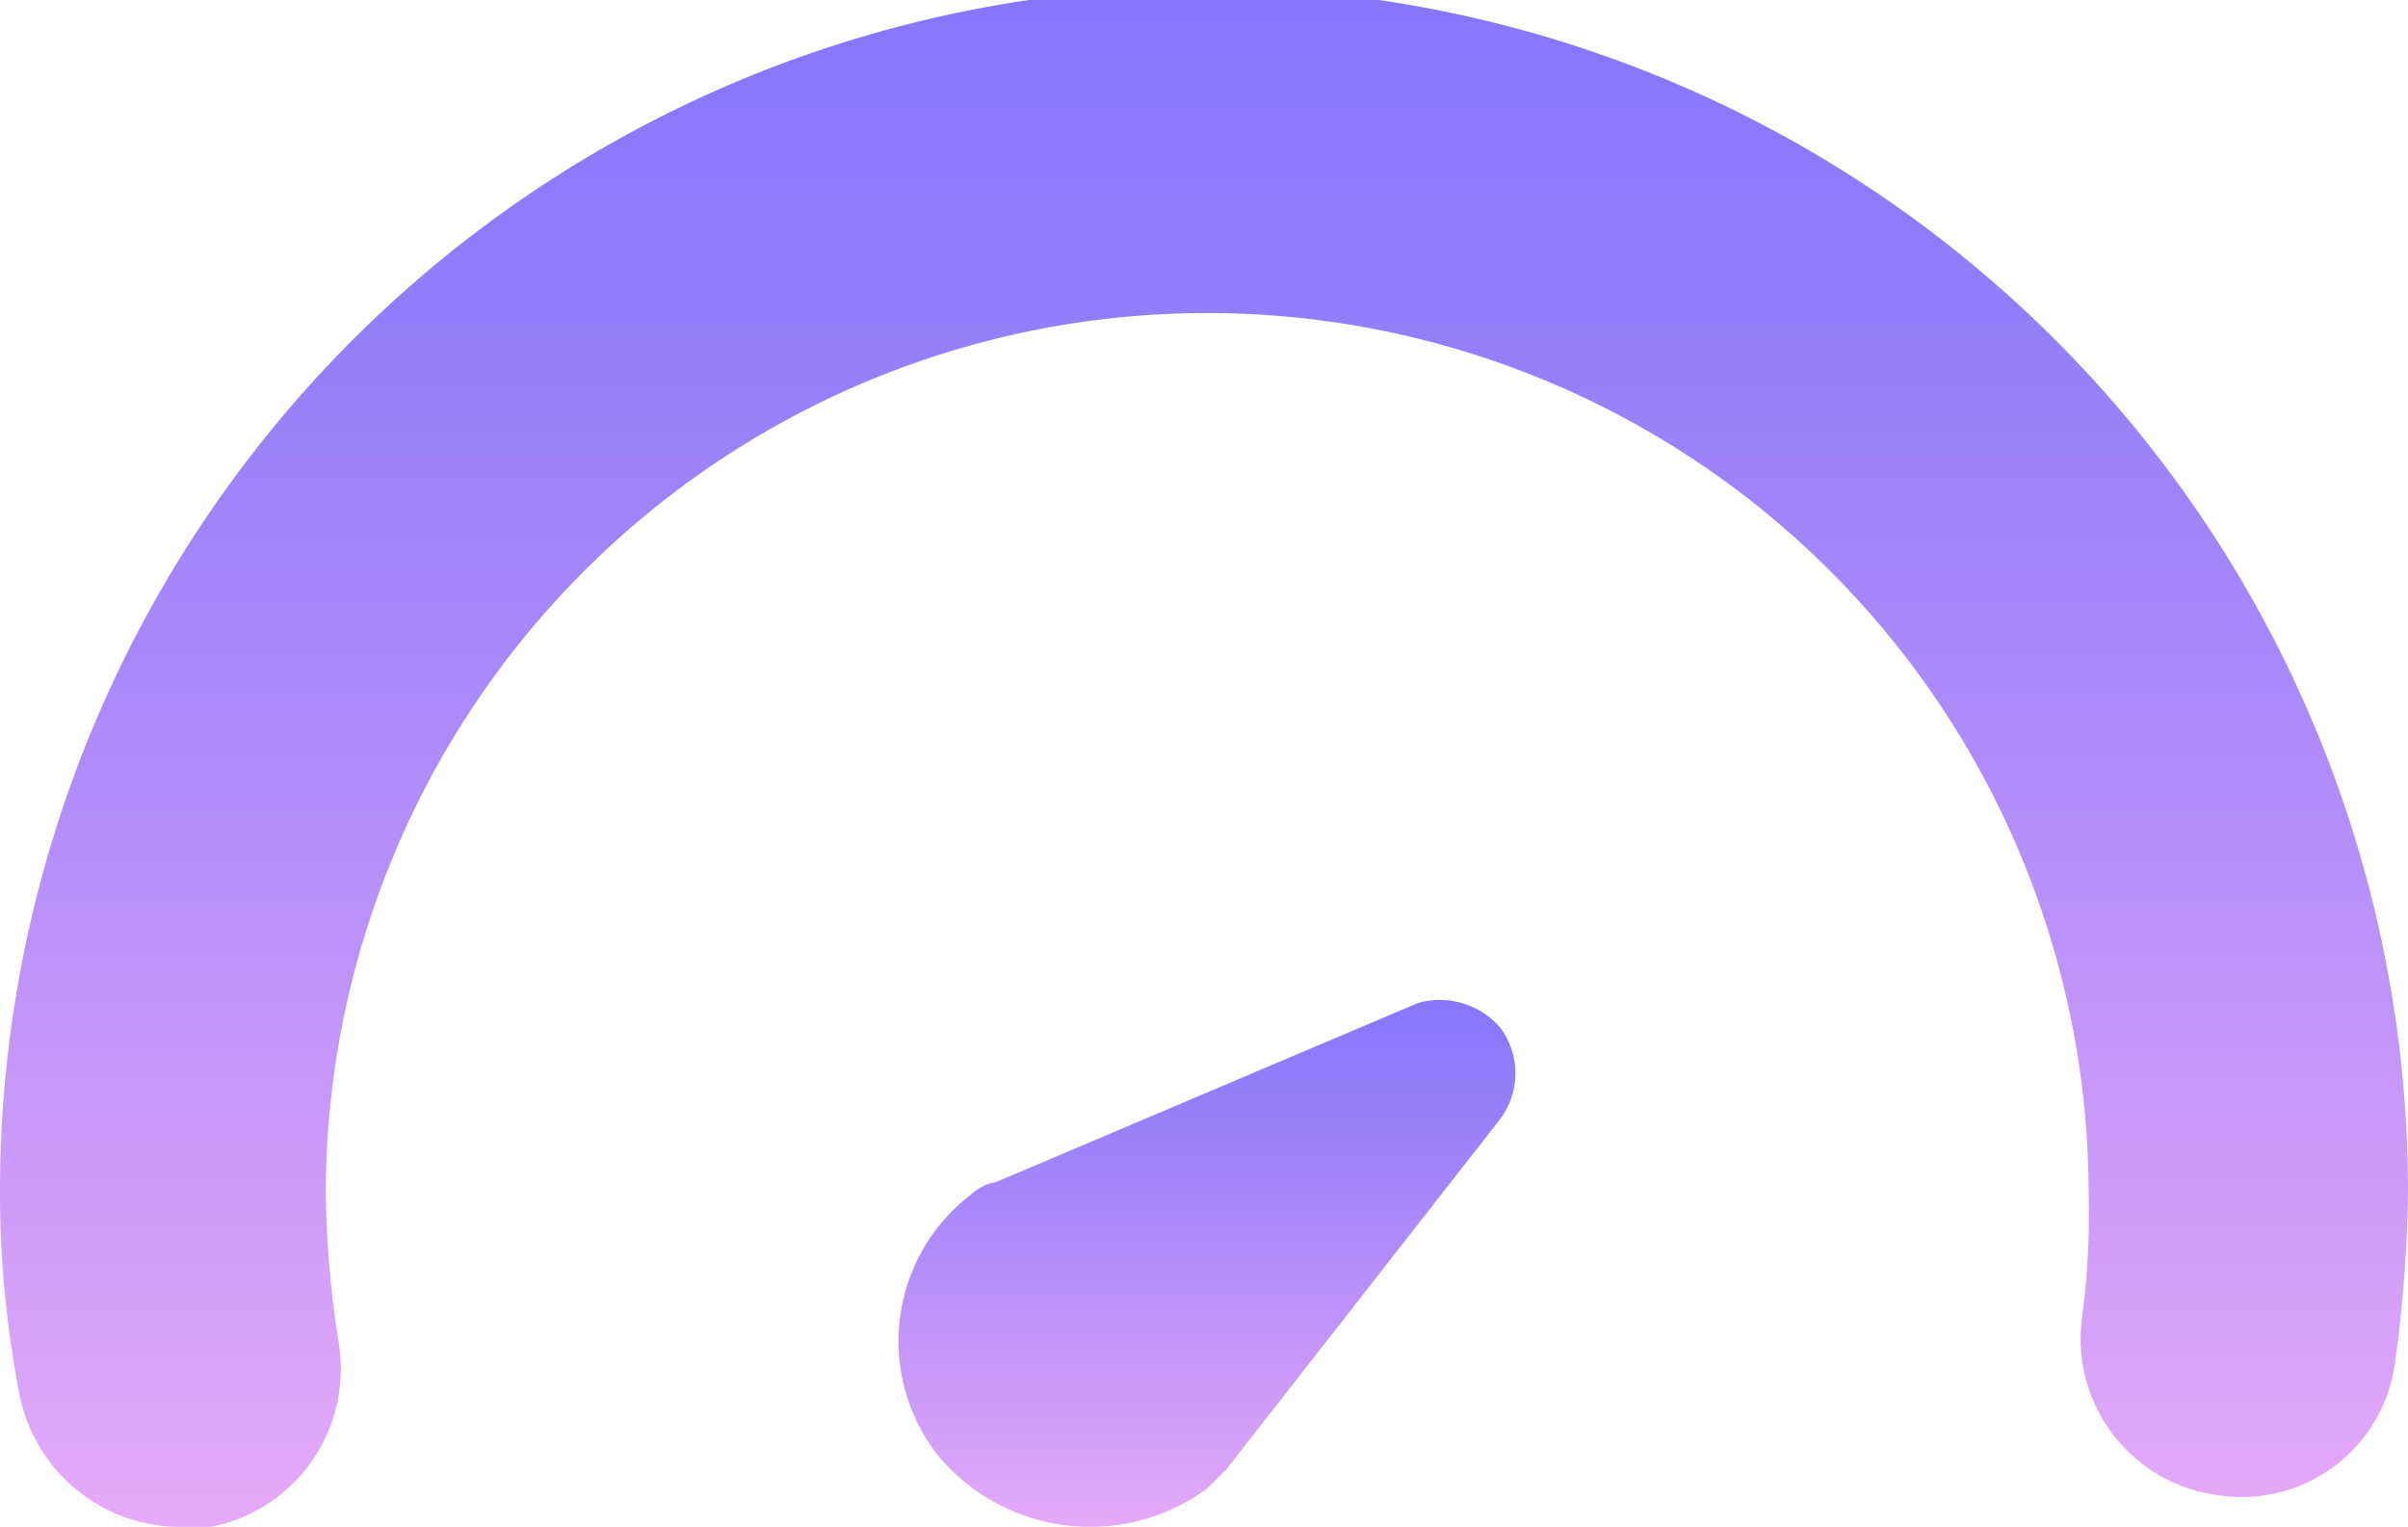
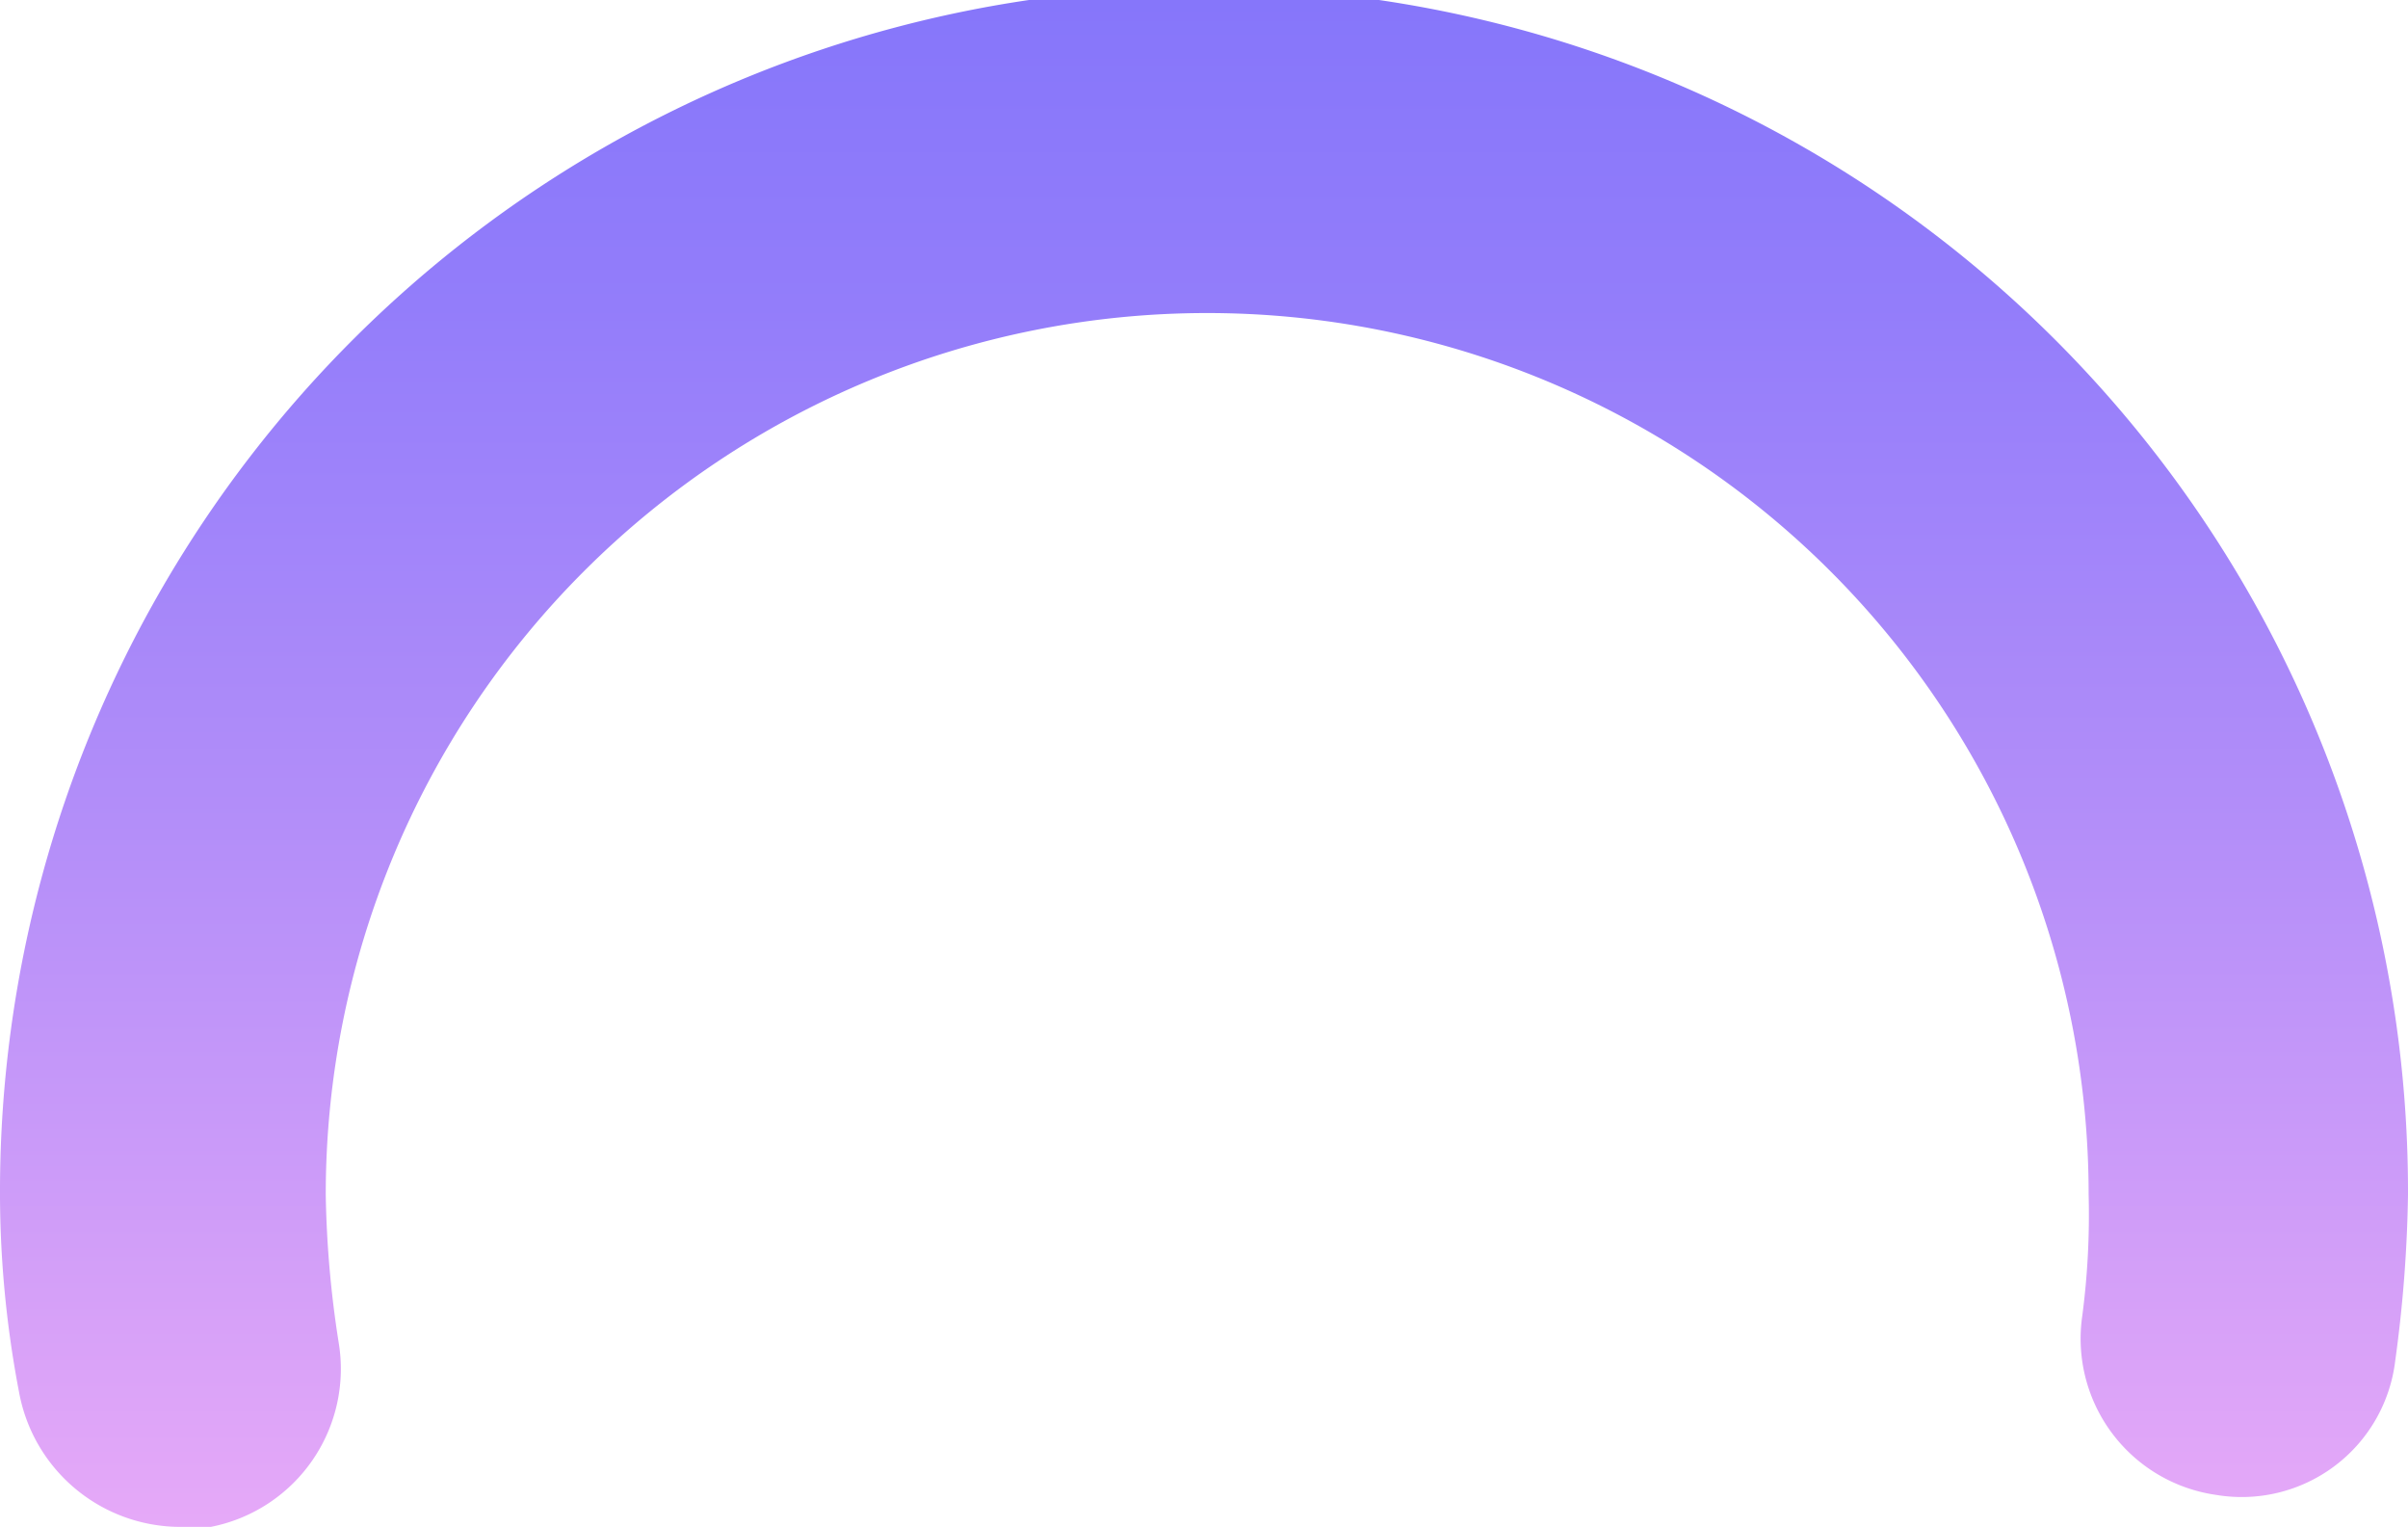
<svg xmlns="http://www.w3.org/2000/svg" viewBox="0 0 37.7 23.9">
  <defs>
    <style>.cls-1{fill:url(#linear-gradient);}.cls-2{fill:url(#linear-gradient-2);}</style>
    <linearGradient id="linear-gradient" x1="18.85" y1="23.9" x2="18.85" gradientUnits="userSpaceOnUse">
      <stop offset="0" stop-color="#e6a9f8" />
      <stop offset="0.42" stop-color="#b790f9" />
      <stop offset="0.8" stop-color="#937dfa" />
      <stop offset="1" stop-color="#8676fa" />
    </linearGradient>
    <linearGradient id="linear-gradient-2" x1="18.9" y1="-0.96" x2="18.9" y2="7.37" gradientTransform="matrix(1, 0, 0, -1, 0, 23)" gradientUnits="userSpaceOnUse">
      <stop offset="0" stop-color="#e6a9f8" />
      <stop offset="0.06" stop-color="#e0a6f8" />
      <stop offset="0.7" stop-color="#9f83f9" />
      <stop offset="1" stop-color="#8676fa" />
    </linearGradient>
  </defs>
  <title>icon-speedometr</title>
  <g id="Слой_2">
    <g id="Layer_1">
      <path class="cls-1" d="M2.8,23.9A2.57,2.57,0,0,1,.3,21.8,16.55,16.55,0,0,1,0,18.6a18.85,18.85,0,0,1,37.7.1,21.11,21.11,0,0,1-.2,2.6,2.42,2.42,0,0,1-2.8,2.1,2.47,2.47,0,0,1-2.1-2.8,12.1,12.1,0,0,0,.1-1.9,13.8,13.8,0,0,0-27.6,0A16.41,16.41,0,0,0,5.3,21a2.52,2.52,0,0,1-2,2.9Z" />
-       <path class="cls-2" d="M23.5,17.5h0L19.2,23h0l-.3.3a3.1,3.1,0,0,1-4.2-.5,2.89,2.89,0,0,1,.5-4.1.76.76,0,0,1,.4-.2h0l6.6-2.8h0a1.25,1.25,0,0,1,1.3.4A1.2,1.2,0,0,1,23.5,17.5Z" />
    </g>
  </g>
</svg>